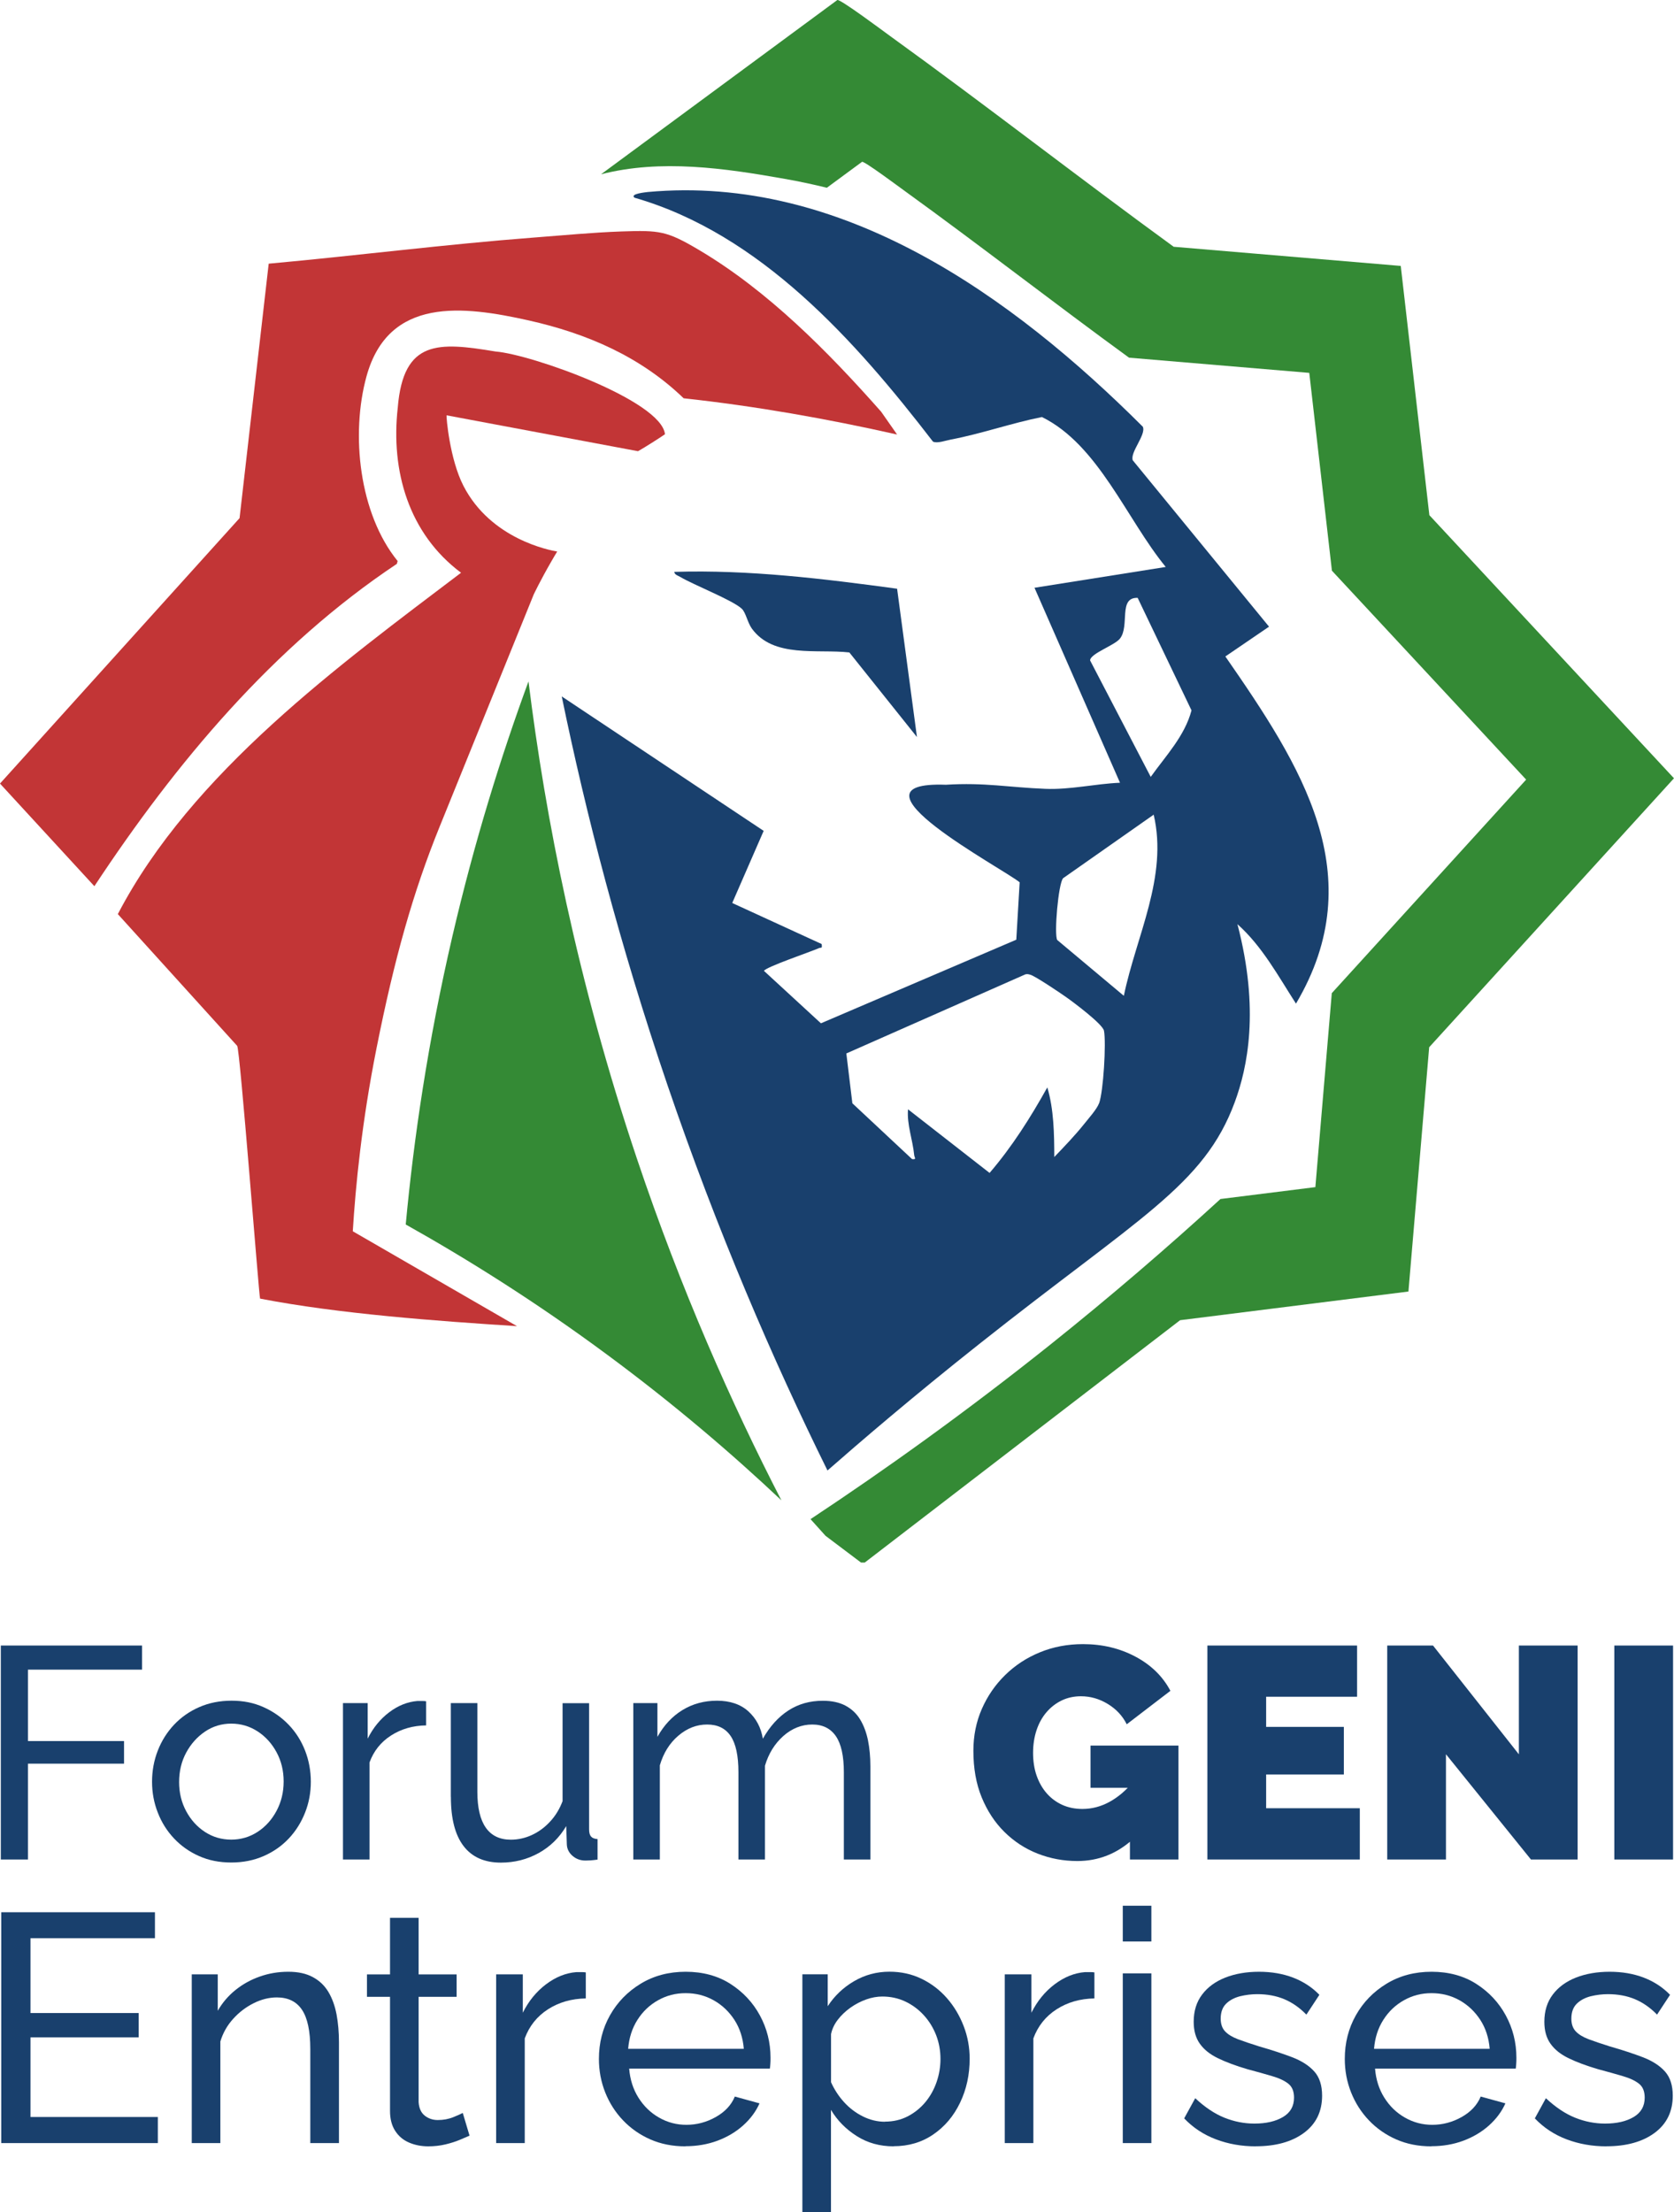
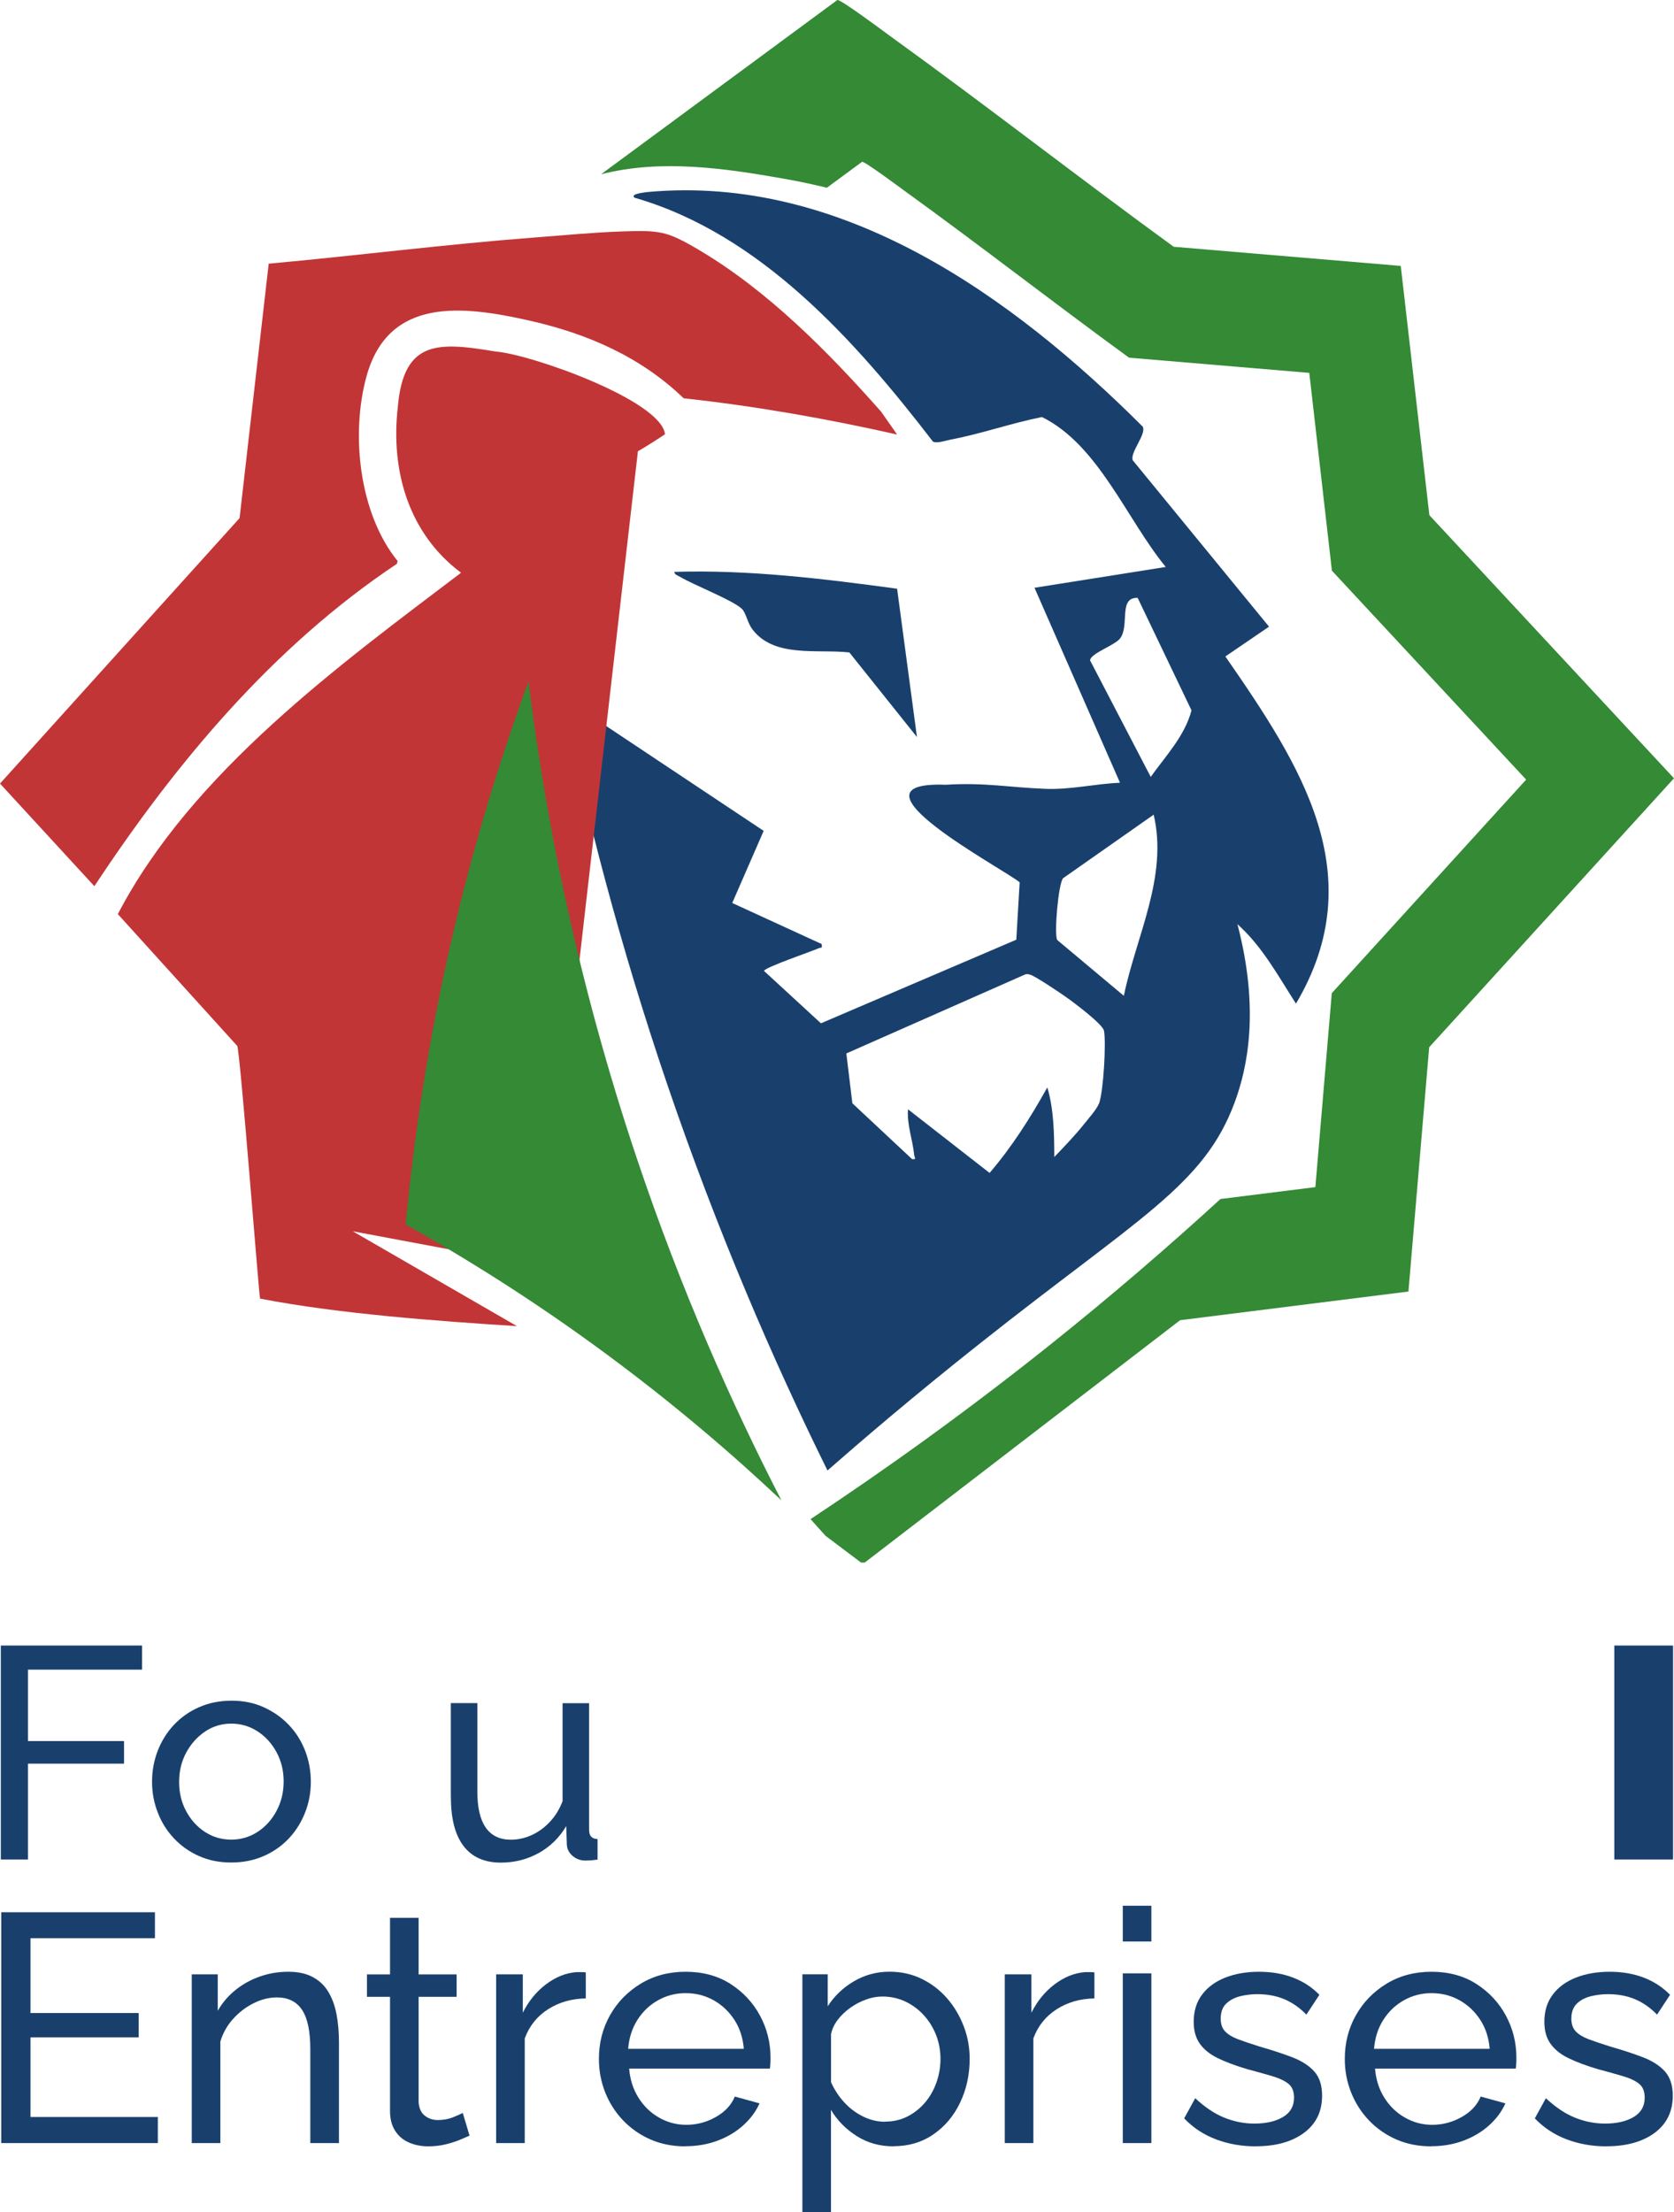
<svg xmlns="http://www.w3.org/2000/svg" id="Layer_2" data-name="Layer 2" viewBox="0 0 283.28 374.21">
  <defs>
    <style>
      .cls-1 {
        fill: #19406d;
      }

      .cls-2 {
        fill: #c23536;
      }

      .cls-3 {
        fill: #348a35;
      }
    </style>
  </defs>
  <g id="Layer_3" data-name="Layer 3">
    <g>
      <g>
        <g>
          <path class="cls-1" d="M155.17,124.67l-11.44-14.31c-5.38-.61-12.86,1-16.5-4.04-.73-1.01-1.03-2.73-1.7-3.35-1.56-1.46-8.09-4-10.43-5.39-.37-.22-.92-.34-1-.85,12.64-.39,25.25,1.16,37.71,2.85l3.36,25.09Z" />
          <path class="cls-1" d="M219.3,169.78c12.9-21.77.87-40.27-11.94-58.74l7.39-5.04-23.06-28.14c-.5-1.35,2.31-4.35,1.7-5.68-22.12-22.08-50.88-42.71-83.79-39.7-.33.05-3.06.29-2.23.96,21.32,6.14,37.37,24.2,50.51,41.26.71.35,2.17-.19,3.03-.35,5.17-.98,10.24-2.78,15.41-3.81,9.57,4.71,14.34,17.31,20.95,25.36l-22.21,3.52,14.47,32.98c-4.23.18-8.4,1.2-12.64,1.03-6.18-.24-10.24-1.1-16.82-.69-18.37-.67,9.66,14.17,12.48,16.5l-.57,9.71-33.06,14.14-9.64-8.87c.32-.66,7.99-3.25,9.29-3.84.4-.18.6.16.47-.7l-15.13-6.94,5.32-12.2-34.17-22.74c4.08,19.81,9.79,41.96,17.89,65.73,8.43,24.71,17.84,46.49,27.08,65.2,5.38-4.71,14.28-12.37,25.7-21.41,27.07-21.46,38.01-26.77,43.22-40.89,2.14-5.79,4.25-15.62.45-30.11,4.18,3.72,6.91,8.79,9.92,13.46ZM185.98,186.63c-.37,1-1.81,2.6-2.54,3.52-1.53,1.92-3.33,3.78-5.03,5.56-.01-3.91-.07-8.05-1.18-11.78-2.84,5.1-5.96,10.03-9.77,14.47l-13.8-10.76c-.22,2.56.79,5.14,1.04,7.72.04.46.48.81-.36.7l-10.1-9.44-1.02-8.43,30.14-13.31c.35-.18.65-.11,1.01,0,.82.23,5.03,3.06,6.03,3.77,1.2.84,6.2,4.57,6.42,5.7.39,2.05-.1,10.29-.83,12.28ZM190.18,168.44l-11.27-9.44c-.56-.91.18-9.54.99-10.45l15.33-10.75c2.46,10.51-2.97,20.54-5.05,30.64ZM194.73,131.41l-10.26-19.7c.02-1.17,4.14-2.53,5.05-3.69,1.7-2.14-.33-7.03,3-6.89l9.11,19.03c-1.14,4.33-4.36,7.69-6.9,11.25Z" />
        </g>
        <g>
          <path class="cls-2" d="M151.81,73.5c-11.91-2.68-23.97-4.81-36.12-6.13-7.3-7.05-16.39-10.97-26.22-13.17-11.09-2.48-23.73-4.05-27.45,9.46-2.69,9.77-1.26,23.21,5.27,31.24l-.14.48c-20.91,13.93-37.43,33.69-51.18,54.52L0,132.54l40.54-44.9,4.93-43.04c14.96-1.36,29.92-3.28,44.9-4.42,4.88-.37,9.92-.86,14.8-1.03,6.46-.22,7.65-.1,13.08,3.11,11.72,6.93,21.91,17.26,30.86,27.38l2.7,3.86Z" />
-           <path class="cls-2" d="M107.95,76.33c1.13-.62,4.12-2.54,4.58-2.88-.61-5.69-22.6-13.51-28.66-13.99-9.64-1.6-15.62-2.07-16.56,9.5-1.21,10.72,1.86,21.31,10.71,27.92-20.44,15.5-45.57,33.74-58.08,57.74,0,0,20.19,22.28,20.19,22.28.47.31,3.69,42.32,3.88,42.76,13.37,2.59,29.96,3.79,43.48,4.66l-27.79-16.05c.48-7.73,1.52-18.44,4.03-31.03,3.01-15.1,6.17-26.32,10.65-37.37,6.6-16.29,15.94-39.32,15.94-39.32,0,0,1.12-2.37,3-5.62.3-.53.63-1.08.97-1.64-1.3-.22-11.22-2.09-15.86-11.1-2.35-4.56-2.93-11.77-2.86-11.94l32.39,6.07Z" />
+           <path class="cls-2" d="M107.95,76.33c1.13-.62,4.12-2.54,4.58-2.88-.61-5.69-22.6-13.51-28.66-13.99-9.64-1.6-15.62-2.07-16.56,9.5-1.21,10.72,1.86,21.31,10.71,27.92-20.44,15.5-45.57,33.74-58.08,57.74,0,0,20.19,22.28,20.19,22.28.47.31,3.69,42.32,3.88,42.76,13.37,2.59,29.96,3.79,43.48,4.66l-27.79-16.05l32.39,6.07Z" />
          <path class="cls-3" d="M89.44,115.24c-4.63,12.6-9.14,27.03-12.89,43.15-4.14,17.83-6.54,34.25-7.89,48.73,10.54,5.91,22.13,13.17,34.19,22.1,11.29,8.35,21.05,16.71,29.38,24.56-8.4-16.3-16.99-35.6-24.44-57.77-10.16-30.25-15.52-57.85-18.36-80.77Z" />
        </g>
        <path class="cls-3" d="M283.28,131.64l-41.43,45.5-3.51,41.32-38.64,4.85-53.36,40.99h-.64l-6-4.52-2.54-2.82c12.88-8.52,26.45-18.26,40.39-29.37,10.47-8.36,20.12-16.67,28.98-24.78l16.06-2.01,2.78-32.81,32.89-36.12-32.87-35.34-3.83-33.46-30.5-2.57c-12.74-9.27-25.17-18.96-37.95-28.19-.92-.66-6.81-5.06-7.23-4.94l-5.96,4.39c-2.27-.56-4.65-1.07-7.15-1.51-10.15-1.8-20.94-3.37-31.06-.77L141.7,0c.53-.16,7.95,5.39,9.1,6.22,16.09,11.62,31.76,23.83,47.81,35.52l38.43,3.24,4.84,42.16,41.41,44.52Z" />
      </g>
      <g>
        <g>
          <path class="cls-1" d="M.14,314.53v-36.19h23.9v4.08H4.73v12.08h16.26v3.82H4.73v16.21H.14Z" />
          <path class="cls-1" d="M39.13,315.04c-2.01,0-3.82-.36-5.45-1.09-1.63-.72-3.04-1.72-4.23-2.98-1.19-1.26-2.11-2.72-2.75-4.38-.65-1.65-.97-3.39-.97-5.21s.32-3.61.97-5.26c.64-1.65,1.56-3.11,2.75-4.38,1.19-1.26,2.61-2.26,4.26-2.98,1.65-.72,3.47-1.09,5.48-1.09s3.77.36,5.4,1.09c1.63.73,3.05,1.72,4.26,2.98,1.21,1.26,2.13,2.72,2.78,4.38.64,1.65.97,3.41.97,5.26s-.32,3.56-.97,5.21c-.65,1.65-1.56,3.11-2.75,4.38-1.19,1.26-2.61,2.26-4.26,2.98-1.65.72-3.47,1.09-5.48,1.09ZM30.31,301.43c0,1.82.4,3.46,1.2,4.94.8,1.48,1.86,2.65,3.19,3.51,1.33.86,2.8,1.29,4.43,1.29s3.12-.44,4.46-1.31c1.34-.87,2.41-2.06,3.21-3.56.8-1.5,1.2-3.15,1.2-4.97s-.4-3.46-1.2-4.94c-.8-1.48-1.87-2.66-3.21-3.53-1.34-.87-2.83-1.31-4.46-1.31s-3.11.45-4.43,1.34c-1.32.89-2.39,2.08-3.19,3.56-.8,1.48-1.2,3.14-1.2,4.99Z" />
-           <path class="cls-1" d="M72.11,291.85c-2.24.03-4.22.6-5.94,1.71-1.72,1.1-2.93,2.62-3.64,4.56v16.41h-4.49v-26.45h4.18v6.01c.92-1.84,2.13-3.32,3.64-4.46,1.51-1.14,3.1-1.77,4.77-1.91h.87c.24,0,.44.02.61.05v4.08Z" />
          <path class="cls-1" d="M76.29,303.94v-15.86h4.49v14.99c0,2.7.48,4.73,1.43,6.08.95,1.35,2.36,2.03,4.23,2.03,1.22,0,2.4-.26,3.54-.78,1.14-.52,2.17-1.27,3.08-2.25.92-.98,1.63-2.14,2.14-3.49v-16.57h4.49v21.37c0,.54.11.94.33,1.19.22.25.59.4,1.1.43v3.47c-.51.07-.91.11-1.2.13-.29.02-.57.03-.84.03-.85,0-1.58-.26-2.19-.79s-.94-1.17-.97-1.95l-.1-3.09c-1.16,1.96-2.71,3.48-4.66,4.56-1.95,1.08-4.09,1.62-6.4,1.62-2.79,0-4.89-.94-6.32-2.81-1.43-1.87-2.14-4.64-2.14-8.29Z" />
-           <path class="cls-1" d="M147.29,314.53h-4.49v-14.75c0-2.76-.45-4.8-1.35-6.11-.9-1.31-2.23-1.97-4-1.97s-3.43.65-4.89,1.94c-1.46,1.3-2.5,2.97-3.11,5.03v15.86h-4.49v-14.75c0-2.8-.44-4.84-1.32-6.14-.88-1.3-2.21-1.94-3.98-1.94s-3.39.63-4.87,1.89c-1.48,1.26-2.52,2.93-3.13,5.01v15.93h-4.49v-26.45h4.08v5.71c1.09-1.96,2.5-3.47,4.23-4.53,1.73-1.06,3.69-1.59,5.86-1.59s3.98.6,5.3,1.8c1.32,1.2,2.14,2.74,2.45,4.63,1.19-2.09,2.63-3.68,4.33-4.78,1.7-1.1,3.64-1.64,5.81-1.64,1.53,0,2.81.28,3.85.83,1.04.56,1.86,1.33,2.47,2.33.61,1,1.05,2.17,1.33,3.52.27,1.35.41,2.82.41,4.4v15.78Z" />
-           <path class="cls-1" d="M182.3,314.79c-2.34,0-4.58-.42-6.7-1.25-2.12-.83-4-2.06-5.63-3.67-1.63-1.61-2.91-3.57-3.85-5.86-.94-2.29-1.4-4.92-1.4-7.87,0-2.55.48-4.91,1.43-7.08.95-2.17,2.27-4.09,3.95-5.73,1.68-1.65,3.64-2.93,5.89-3.85,2.24-.92,4.67-1.38,7.29-1.38,3.26,0,6.22.71,8.87,2.12,2.65,1.41,4.62,3.34,5.91,5.78l-7.39,5.66c-.71-1.43-1.78-2.57-3.21-3.44-1.43-.87-2.94-1.3-4.54-1.3-1.19,0-2.28.24-3.26.71-.99.48-1.84,1.14-2.57,1.99-.73.85-1.29,1.86-1.68,3.03-.39,1.17-.59,2.46-.59,3.85s.2,2.72.61,3.87c.41,1.16.98,2.15,1.71,2.98.73.83,1.61,1.48,2.62,1.94,1.02.46,2.16.69,3.41.69,1.6,0,3.13-.4,4.59-1.2,1.46-.8,2.79-1.93,3.98-3.39v9.68c-2.72,2.48-5.86,3.72-9.43,3.72ZM191.22,302.4h-6.68v-7.14h14.88v19.27h-8.21v-12.13Z" />
-           <path class="cls-1" d="M230.11,305.87v8.66h-25.79v-36.19h25.33v8.66h-15.39v5.1h13.15v8.05h-13.15v5.71h15.85Z" />
-           <path class="cls-1" d="M244.69,296.74v17.79h-9.94v-36.19h7.75l14.53,18.4v-18.4h9.94v36.19h-7.9l-14.37-17.79Z" />
          <path class="cls-1" d="M273.18,314.53v-36.19h9.94v36.19h-9.94Z" />
        </g>
        <g>
          <path class="cls-1" d="M26.71,358.1v4.4H.21v-39.05h26.01v4.4H5.16v12.65h18.31v4.12H5.16v13.47h21.56Z" />
          <path class="cls-1" d="M57.35,362.5h-4.84v-15.92c0-3.02-.47-5.22-1.4-6.62-.93-1.4-2.36-2.1-4.26-2.1-1.32,0-2.63.33-3.93.98-1.3.65-2.46,1.53-3.46,2.64-1.01,1.11-1.73,2.38-2.17,3.83v17.19h-4.84v-28.54h4.4v6.16c.77-1.35,1.76-2.51,2.97-3.49,1.21-.98,2.58-1.75,4.12-2.29,1.54-.55,3.15-.82,4.84-.82s3.03.3,4.15.9c1.12.6,2,1.44,2.64,2.51.64,1.07,1.1,2.34,1.38,3.79.27,1.46.41,3.04.41,4.75v17.03Z" />
          <path class="cls-1" d="M79.46,361.24c-.4.18-.95.42-1.65.71-.7.29-1.5.55-2.42.77-.92.22-1.89.33-2.91.33-1.17,0-2.25-.21-3.24-.63s-1.78-1.08-2.36-1.98c-.59-.9-.88-2.03-.88-3.38v-19.3h-3.9v-3.79h3.9v-9.57h4.84v9.57h6.43v3.79h-6.43v17.82c.07,1.03.42,1.79,1.04,2.28.62.49,1.36.74,2.2.74.95,0,1.83-.16,2.64-.49.81-.33,1.34-.57,1.59-.71l1.15,3.85Z" />
          <path class="cls-1" d="M99.14,338.03c-2.42.04-4.56.65-6.41,1.84-1.85,1.19-3.16,2.83-3.93,4.92v17.71h-4.84v-28.54h4.51v6.49c.99-1.98,2.3-3.58,3.93-4.81,1.63-1.23,3.35-1.92,5.14-2.06h.93c.26,0,.48.02.66.05v4.4Z" />
          <path class="cls-1" d="M115.97,363.05c-2.16,0-4.13-.39-5.91-1.17-1.78-.78-3.32-1.86-4.62-3.22-1.3-1.36-2.31-2.94-3.02-4.72-.71-1.78-1.07-3.68-1.07-5.68,0-2.69.62-5.15,1.87-7.37,1.25-2.22,2.98-4,5.2-5.35,2.22-1.35,4.76-2.02,7.62-2.02s5.42.68,7.56,2.05c2.14,1.37,3.81,3.15,5,5.35,1.19,2.2,1.79,4.58,1.79,7.13,0,.36,0,.72-.03,1.06-.02.35-.05.61-.08.79h-23.81c.15,1.85.67,3.49,1.57,4.92.9,1.43,2.06,2.56,3.49,3.37,1.43.82,2.97,1.22,4.62,1.22,1.76,0,3.42-.44,4.98-1.32,1.56-.88,2.63-2.03,3.22-3.46l4.18,1.15c-.62,1.39-1.55,2.64-2.78,3.74-1.23,1.1-2.68,1.96-4.34,2.58-1.67.62-3.47.93-5.42.93ZM106.29,346.55h19.58c-.15-1.85-.68-3.48-1.59-4.89-.92-1.41-2.09-2.52-3.52-3.32-1.43-.8-3.01-1.2-4.73-1.2s-3.24.4-4.67,1.2c-1.43.8-2.59,1.9-3.49,3.32-.9,1.41-1.42,3.04-1.57,4.89Z" />
          <path class="cls-1" d="M151.23,363.05c-2.35,0-4.44-.58-6.27-1.75-1.83-1.16-3.28-2.64-4.34-4.42v17.33h-4.84v-40.26h4.29v5.4c1.14-1.75,2.62-3.16,4.45-4.23,1.83-1.07,3.83-1.61,5.99-1.61,1.98,0,3.79.4,5.44,1.2,1.65.8,3.08,1.89,4.29,3.27,1.21,1.38,2.15,2.96,2.83,4.72.68,1.76,1.02,3.61,1.02,5.54,0,2.69-.54,5.17-1.62,7.42-1.08,2.26-2.59,4.05-4.54,5.38-1.94,1.33-4.18,1.99-6.71,1.99ZM149.74,358.87c1.43,0,2.72-.3,3.88-.9,1.15-.6,2.14-1.4,2.97-2.39.83-1,1.46-2.13,1.9-3.4.44-1.27.66-2.58.66-3.92,0-1.41-.25-2.76-.74-4.03-.5-1.27-1.19-2.39-2.09-3.37-.9-.98-1.94-1.75-3.13-2.31-1.19-.56-2.48-.84-3.88-.84-.88,0-1.79.16-2.72.49-.93.33-1.82.79-2.67,1.39-.84.6-1.56,1.28-2.14,2.04-.59.76-.97,1.58-1.15,2.44v8.13c.55,1.23,1.28,2.36,2.2,3.37.92,1.01,1.98,1.82,3.19,2.42,1.21.6,2.46.9,3.74.9Z" />
          <path class="cls-1" d="M185.21,338.03c-2.42.04-4.56.65-6.41,1.84-1.85,1.19-3.16,2.83-3.93,4.92v17.71h-4.84v-28.54h4.51v6.49c.99-1.98,2.3-3.58,3.93-4.81,1.63-1.23,3.35-1.92,5.14-2.06h.93c.26,0,.48.02.66.05v4.4Z" />
          <path class="cls-1" d="M190,328.4v-6.05h4.84v6.05h-4.84ZM190,362.5v-28.71h4.84v28.71h-4.84Z" />
          <path class="cls-1" d="M212.49,363.05c-2.38,0-4.62-.39-6.71-1.18-2.09-.79-3.89-1.97-5.39-3.55l1.87-3.41c1.65,1.54,3.3,2.64,4.95,3.3,1.65.66,3.34.99,5.06.99,1.98,0,3.59-.37,4.84-1.11,1.25-.74,1.87-1.83,1.87-3.28,0-1.06-.32-1.84-.96-2.35-.64-.51-1.55-.94-2.72-1.28-1.17-.35-2.57-.74-4.18-1.17-1.98-.58-3.65-1.2-5-1.86-1.36-.65-2.38-1.47-3.08-2.46-.7-.98-1.04-2.22-1.04-3.71,0-1.82.48-3.36,1.43-4.61.95-1.26,2.26-2.21,3.93-2.87,1.67-.65,3.57-.98,5.69-.98s4.05.33,5.77.99c1.72.66,3.21,1.63,4.45,2.91l-2.2,3.35c-1.14-1.17-2.38-2.04-3.74-2.61-1.36-.57-2.88-.85-4.56-.85-.99,0-1.96.12-2.91.35-.95.24-1.74.65-2.36,1.25-.62.6-.93,1.45-.93,2.54,0,.91.25,1.63.74,2.15.5.53,1.23.97,2.2,1.34.97.36,2.15.76,3.55,1.2,2.16.62,4.04,1.24,5.64,1.85,1.6.62,2.83,1.42,3.71,2.4.88.98,1.32,2.35,1.32,4.09,0,2.69-1.03,4.79-3.08,6.3-2.05,1.51-4.77,2.26-8.14,2.26Z" />
          <path class="cls-1" d="M242.19,363.05c-2.16,0-4.13-.39-5.91-1.17-1.78-.78-3.32-1.86-4.62-3.22-1.3-1.36-2.31-2.94-3.02-4.72-.71-1.78-1.07-3.68-1.07-5.68,0-2.69.62-5.15,1.87-7.37,1.25-2.22,2.98-4,5.2-5.35,2.22-1.35,4.76-2.02,7.62-2.02s5.42.68,7.56,2.05c2.14,1.37,3.81,3.15,5,5.35,1.19,2.2,1.79,4.58,1.79,7.13,0,.36,0,.72-.03,1.06-.02.35-.05.61-.08.79h-23.81c.15,1.85.67,3.49,1.57,4.92.9,1.43,2.06,2.56,3.49,3.37,1.43.82,2.97,1.22,4.62,1.22,1.76,0,3.42-.44,4.98-1.32,1.56-.88,2.63-2.03,3.22-3.46l4.18,1.15c-.62,1.39-1.55,2.64-2.78,3.74-1.23,1.1-2.68,1.96-4.34,2.58-1.67.62-3.47.93-5.42.93ZM232.51,346.55h19.58c-.15-1.85-.68-3.48-1.59-4.89-.92-1.41-2.09-2.52-3.52-3.32-1.43-.8-3.01-1.2-4.73-1.2s-3.24.4-4.67,1.2c-1.43.8-2.59,1.9-3.49,3.32-.9,1.41-1.42,3.04-1.57,4.89Z" />
          <path class="cls-1" d="M271.83,363.05c-2.38,0-4.62-.39-6.71-1.18-2.09-.79-3.89-1.97-5.39-3.55l1.87-3.41c1.65,1.54,3.3,2.64,4.95,3.3,1.65.66,3.34.99,5.06.99,1.98,0,3.59-.37,4.84-1.11,1.25-.74,1.87-1.83,1.87-3.28,0-1.06-.32-1.84-.96-2.35-.64-.51-1.55-.94-2.72-1.28-1.17-.35-2.57-.74-4.18-1.17-1.98-.58-3.65-1.2-5-1.86-1.36-.65-2.38-1.47-3.08-2.46-.7-.98-1.04-2.22-1.04-3.71,0-1.82.48-3.36,1.43-4.61.95-1.26,2.26-2.21,3.93-2.87,1.67-.65,3.57-.98,5.69-.98s4.05.33,5.77.99c1.72.66,3.21,1.63,4.45,2.91l-2.2,3.35c-1.14-1.17-2.38-2.04-3.74-2.61-1.36-.57-2.88-.85-4.56-.85-.99,0-1.96.12-2.91.35-.95.24-1.74.65-2.36,1.25-.62.6-.93,1.45-.93,2.54,0,.91.25,1.63.74,2.15.5.53,1.23.97,2.2,1.34.97.36,2.15.76,3.55,1.2,2.16.62,4.04,1.24,5.64,1.85,1.6.62,2.83,1.42,3.71,2.4.88.98,1.32,2.35,1.32,4.09,0,2.69-1.03,4.79-3.08,6.3-2.05,1.51-4.77,2.26-8.14,2.26Z" />
        </g>
      </g>
    </g>
  </g>
</svg>